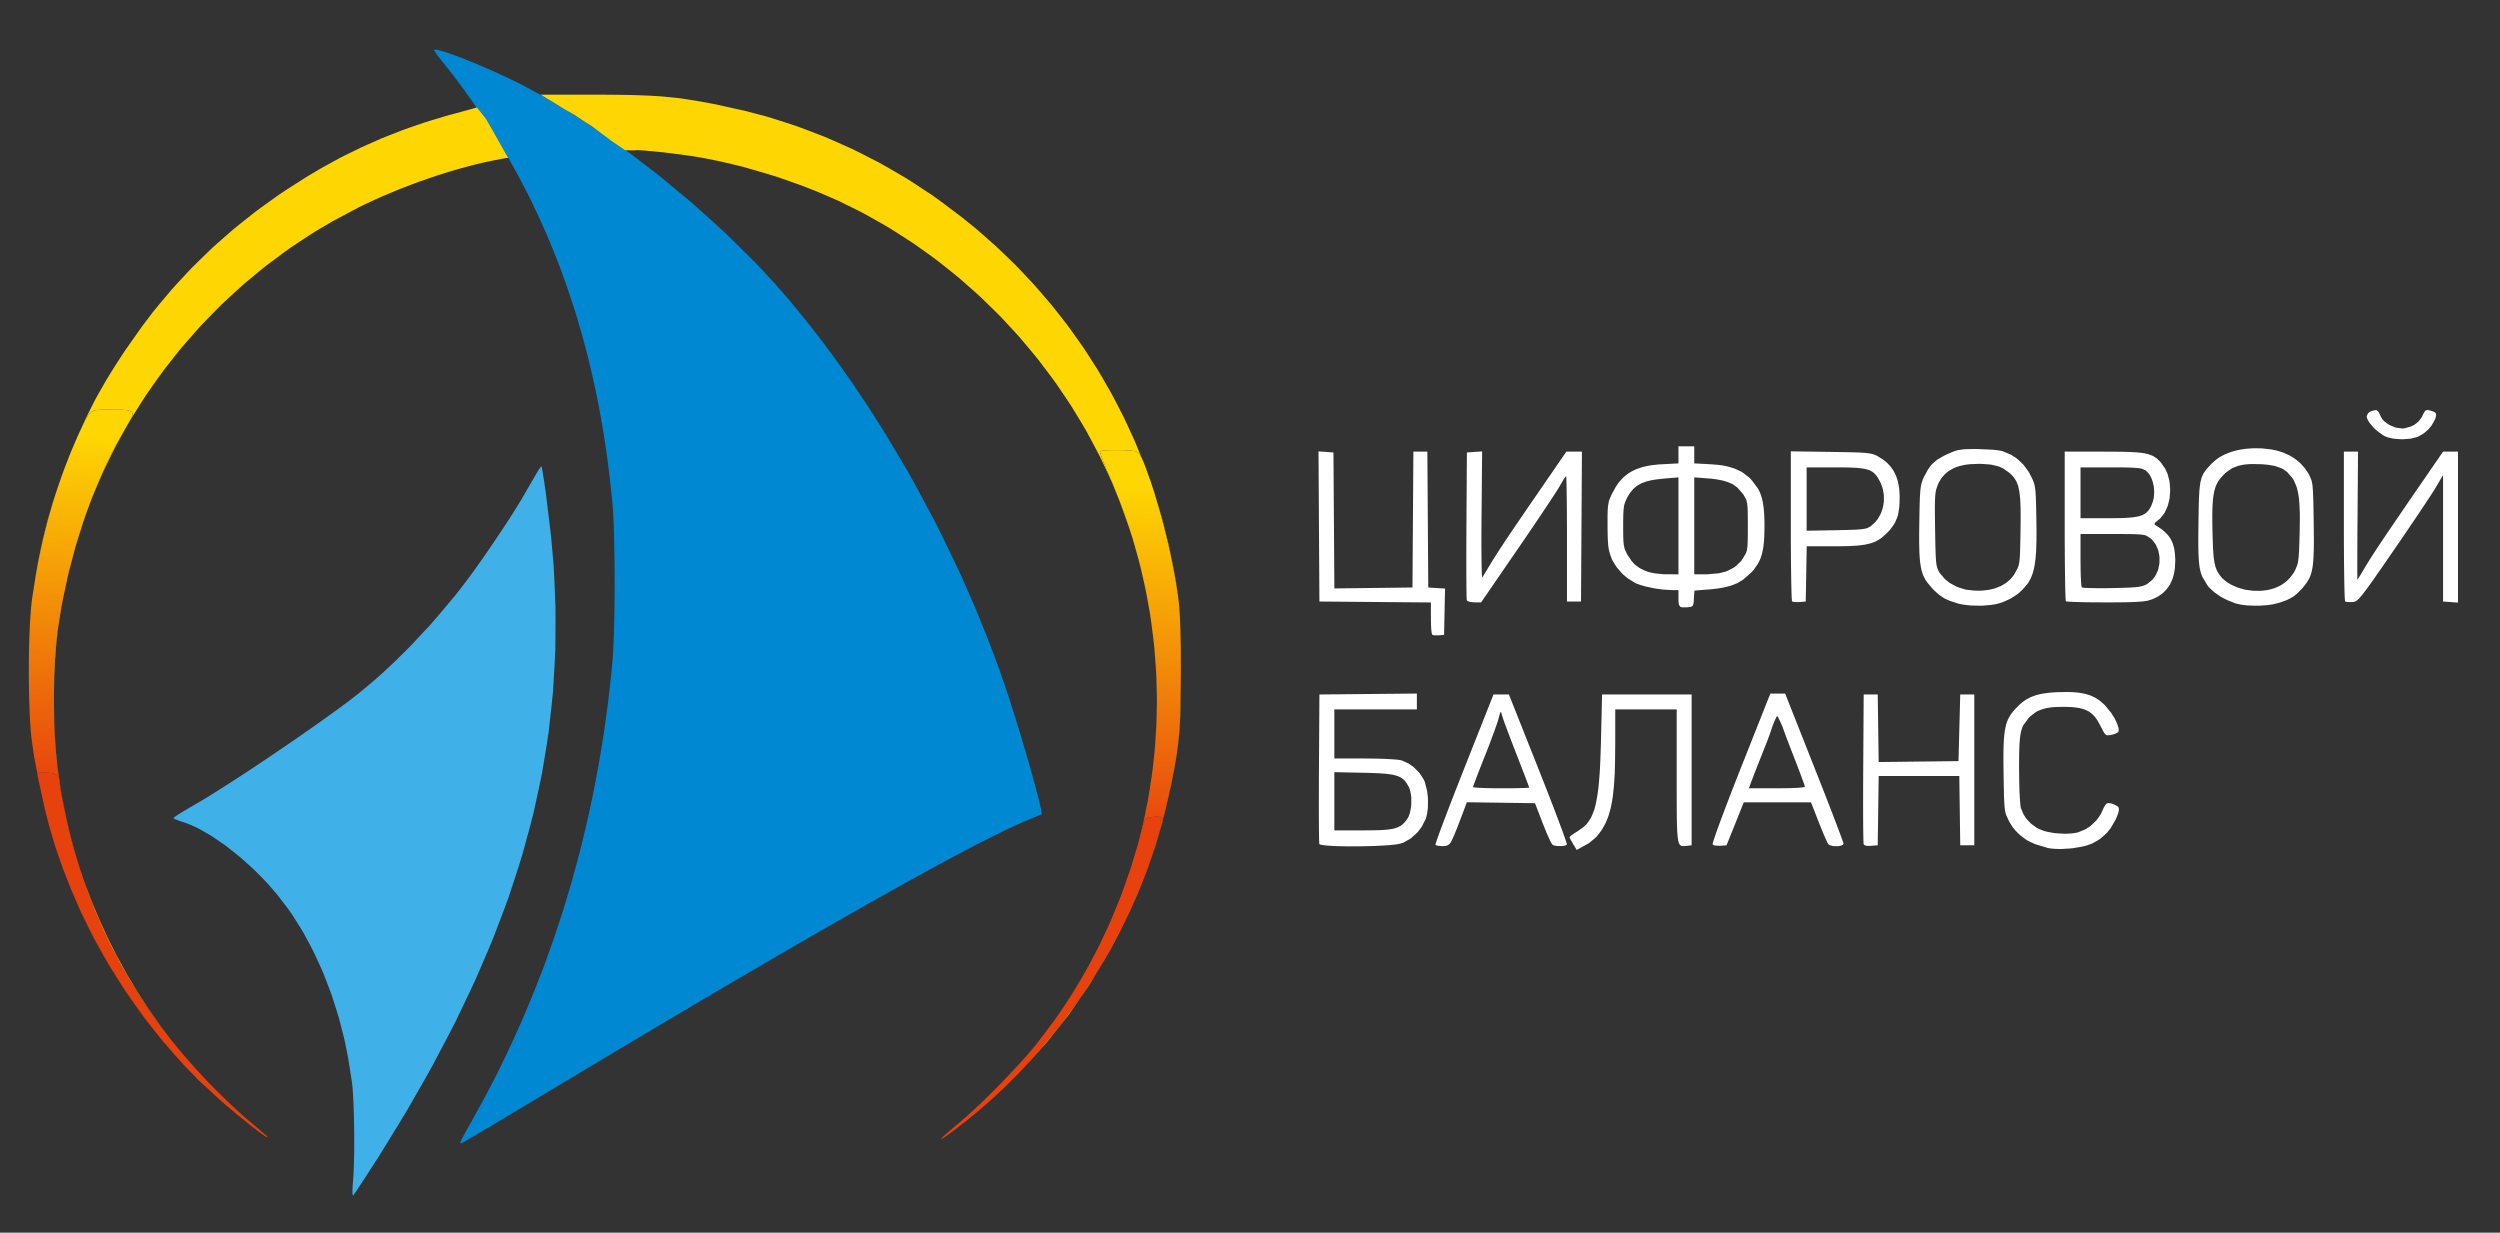
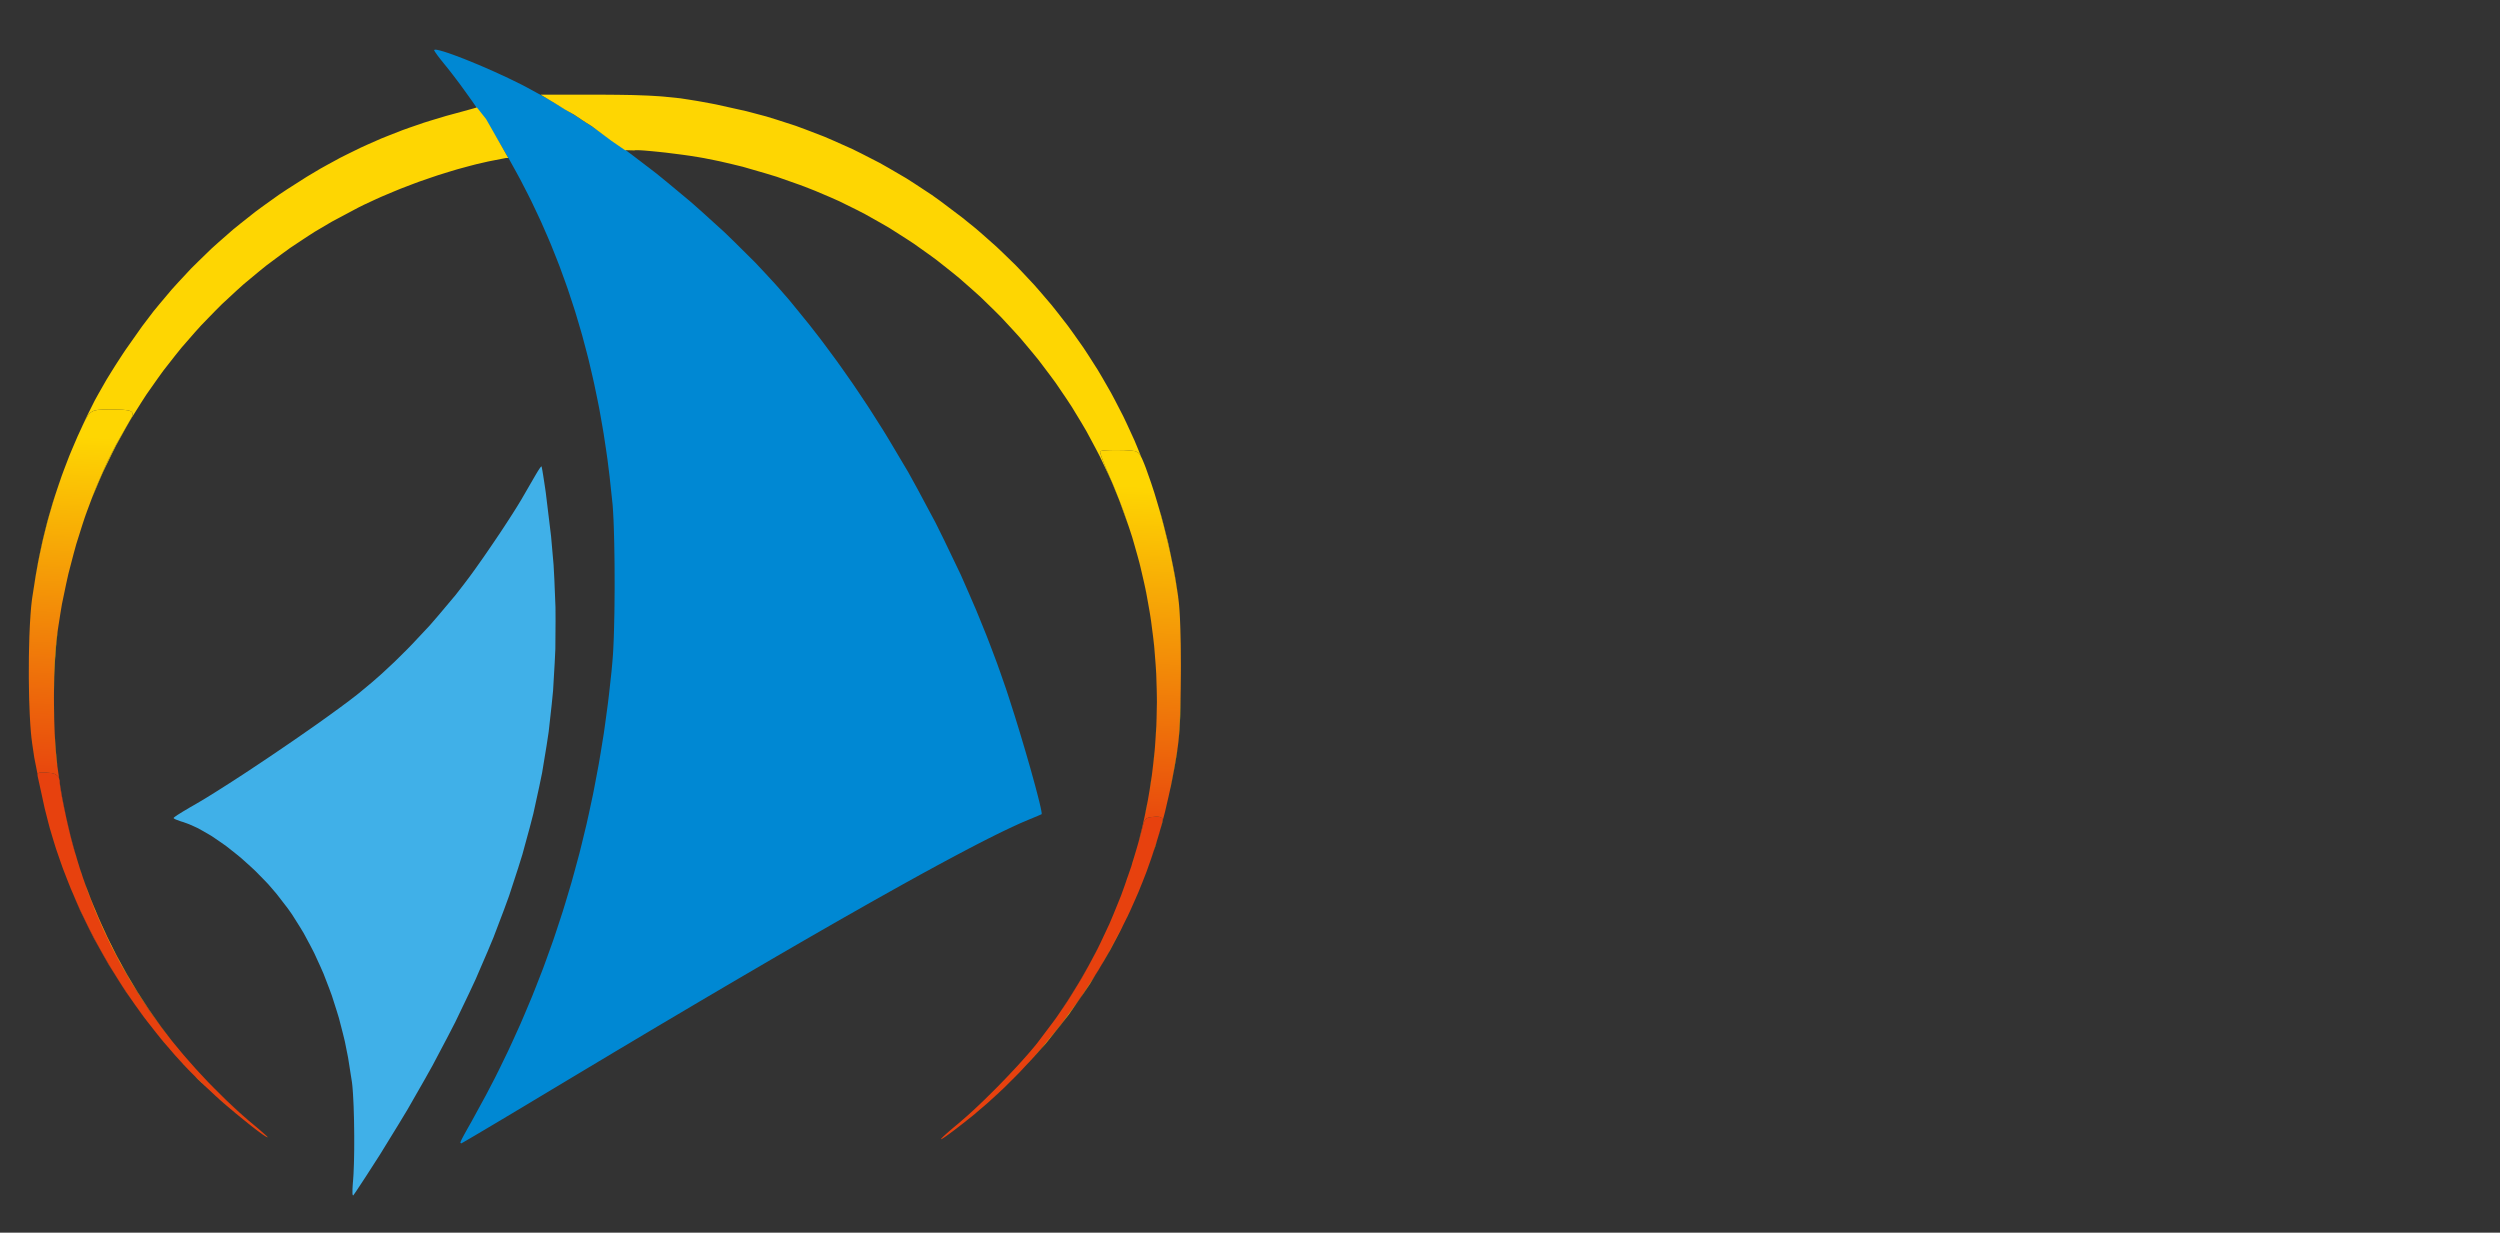
<svg xmlns="http://www.w3.org/2000/svg" width="144" height="71" viewBox="0 0 144 71" fill="none">
  <rect x="0" y="0" width="144" height="71" fill="#333333" stroke="none" />
  <path d="M31.191 26.865L31.202 26.902L31.214 26.956L31.221 26.994L31.237 27.081L31.247 27.136L31.266 27.253L31.278 27.322L31.324 27.619L31.351 27.795L31.407 28.166L31.436 28.369L31.741 30.883L31.886 32.536L31.93 33.353L31.996 34.98L32 35.786L31.988 37.392L31.95 38.189L31.857 39.78L31.779 40.57L31.604 42.149L31.485 42.936L31.226 44.509L31.064 45.294L30.721 46.865L30.517 47.652L30.087 49.227L29.84 50.018L29.323 51.601L29.032 52.398L28.425 53.995L28.089 54.8L27.393 56.414L27.012 57.23L26.226 58.868L25.798 59.698L24.919 61.364L24.445 62.21L23.473 63.908L22.951 64.772L21.883 66.509L21.314 67.394L21.075 67.765L20.965 67.933L20.753 68.256L20.665 68.389L20.581 68.517L20.545 68.571L20.475 68.674L20.447 68.714L20.396 68.788L20.379 68.813L20.349 68.854L20.343 68.86L20.314 68.83L20.302 68.742V68.67L20.303 68.507L20.308 68.402L20.322 68.178L20.333 68.049L20.353 67.778L20.365 67.576L20.369 67.466L20.387 67.004L20.393 66.748L20.402 66.221L20.403 65.944V65.384L20.4 65.103L20.392 64.542L20.385 64.272L20.369 63.742L20.358 63.5L20.334 63.034L20.32 62.835L20.305 62.642L20.297 62.557L20.28 62.394L20.271 62.325L20.049 60.917L19.865 59.995L19.755 59.543L19.523 58.644L19.389 58.206L19.112 57.339L18.956 56.917L18.634 56.082L18.457 55.679L18.092 54.883L17.894 54.499L17.489 53.744L17.27 53.384L16.825 52.676L16.588 52.34L15.941 51.5L15.466 50.947L15.212 50.68L14.693 50.152L14.422 49.901L13.876 49.411L13.598 49.184L13.041 48.744L12.763 48.547L12.211 48.17L11.943 48.01L11.412 47.71L11.161 47.594L10.911 47.483L10.791 47.437L10.553 47.351L10.44 47.318L10.13 47.205L10.057 47.169L10.035 47.154L10 47.125V47.115L10.023 47.087L10.06 47.057L10.088 47.036L10.226 46.94L10.327 46.877L10.548 46.739L10.682 46.66L10.96 46.494L11.114 46.407L11.553 46.151L11.881 45.954L12.059 45.844L12.427 45.615L12.623 45.491L13.024 45.236L13.236 45.101L14.104 44.538L14.563 44.234L15.492 43.614L15.962 43.296L16.898 42.658L17.352 42.343L18.243 41.721L18.654 41.428L19.057 41.139L19.246 41.001L19.616 40.732L19.786 40.605L20.117 40.359L20.265 40.245L20.549 40.026L20.671 39.929L21.427 39.301L21.937 38.854L22.194 38.617L22.709 38.136L22.967 37.883L23.483 37.371L23.74 37.105L24.763 36.014L25.261 35.437L26.246 34.266L26.715 33.661L27.094 33.157L27.379 32.764L27.532 32.547L27.846 32.102L28.008 31.867L28.334 31.392L28.497 31.151L28.821 30.67L28.977 30.434L29.281 29.968L29.422 29.75L29.693 29.324L29.811 29.134L30.032 28.77L30.119 28.62L30.534 27.903L30.668 27.673L30.724 27.574L30.833 27.387L30.872 27.32L30.985 27.132L31.054 27.026L31.082 26.984L31.136 26.911L31.154 26.89L31.186 26.86" fill="#40B0E8" />
  <path d="M25.151 2.866L25.205 2.877L25.322 2.902L25.394 2.923L25.548 2.967L25.636 2.995L25.822 3.055L25.926 3.091L26.138 3.167L26.253 3.21L26.737 3.394L27.004 3.502L27.552 3.727L27.839 3.85L28.417 4.103L28.707 4.235L29.284 4.503L29.56 4.637L30.101 4.904L30.346 5.034L31.333 5.574L32 5.96L32.337 6.165L33.013 6.582L33.354 6.801L34.037 7.247L34.379 7.479L35.753 8.434L36.437 8.945L37.802 9.987L38.472 10.534L39.803 11.642L40.447 12.214L41.719 13.367L42.324 13.954L43.512 15.133L44.066 15.725L44.613 16.317L44.876 16.612L45.391 17.202L45.636 17.496L46.61 18.693L47.25 19.515L47.566 19.937L48.194 20.787L48.504 21.222L49.119 22.1L49.421 22.546L50.021 23.447L50.315 23.906L50.9 24.828L51.185 25.296L52.31 27.189L52.844 28.158L53.889 30.112L54.38 31.105L55.338 33.101L55.78 34.108L56.216 35.116L56.424 35.622L56.833 36.633L57.028 37.139L57.41 38.151L57.591 38.657L57.943 39.667L58.109 40.17L58.444 41.218L58.672 41.956L58.785 42.33L59.009 43.08L59.116 43.445L59.324 44.165L59.418 44.501L59.509 44.83L59.552 44.987L59.636 45.293L59.673 45.435L59.746 45.713L59.779 45.839L59.84 46.081L59.867 46.188L59.914 46.391L59.934 46.476L59.967 46.634L59.979 46.696L59.997 46.805L60 46.839V46.893L59.994 46.898L59.923 46.931L59.826 46.973L59.758 47.002L59.61 47.064L59.523 47.101L59.341 47.176L59.243 47.217L58.916 47.355L58.679 47.459L58.553 47.517L58.292 47.636L58.154 47.702L57.871 47.837L57.72 47.909L57.414 48.059L57.252 48.14L56.921 48.305L56.748 48.393L56.394 48.574L56.208 48.67L55.832 48.865L55.635 48.969L55.236 49.18L55.027 49.291L54.604 49.517L54.384 49.635L53.938 49.875L53.707 50.002L53.238 50.257L52.995 50.39L52.002 50.939L51.471 51.236L50.386 51.844L49.81 52.17L48.636 52.836L48.016 53.191L46.753 53.916L46.088 54.3L44.737 55.083L44.028 55.497L42.59 56.337L41.837 56.779L40.312 57.676L39.517 58.147L37.904 59.101L37.066 59.6L35.369 60.611L34.488 61.138L32.706 62.206L31.783 62.759L31.081 63.181L30.745 63.382L30.085 63.779L29.775 63.964L29.17 64.325L28.893 64.491L28.358 64.809L28.122 64.949L27.891 65.087L27.784 65.15L27.576 65.273L27.482 65.329L27.299 65.436L27.218 65.484L27.062 65.576L26.995 65.615L26.867 65.69L26.815 65.72L26.718 65.777L26.681 65.797L26.617 65.834L26.598 65.844L26.566 65.86H26.564L26.519 65.827L26.523 65.794L26.532 65.768L26.555 65.709L26.575 65.667L26.621 65.573L26.654 65.511L26.726 65.376L26.773 65.29L26.875 65.106L26.938 64.993L27.074 64.752L27.156 64.608L27.98 63.1L28.51 62.084L28.765 61.571L29.265 60.541L29.506 60.02L29.979 58.976L30.205 58.449L30.65 57.39L30.862 56.856L31.28 55.785L31.477 55.244L31.866 54.16L32.05 53.612L32.41 52.514L32.58 51.96L32.912 50.849L33.067 50.289L33.371 49.166L33.512 48.599L33.787 47.463L33.914 46.89L34.16 45.742L34.272 45.162L34.49 44.002L34.589 43.418L34.779 42.245L34.862 41.655L35.022 40.471L35.092 39.874L35.223 38.678L35.278 38.077L35.307 37.695L35.324 37.402L35.332 37.239L35.347 36.901L35.354 36.717L35.366 36.341L35.371 36.141L35.389 35.312L35.395 34.87L35.402 33.97V33.514L35.399 32.6L35.394 32.159L35.38 31.292L35.37 30.895L35.359 30.505L35.353 30.323L35.34 29.969L35.331 29.808L35.315 29.495L35.306 29.358L35.288 29.096L35.277 28.985L35.114 27.458L34.989 26.454L34.918 25.959L34.769 24.974L34.686 24.488L34.514 23.52L34.419 23.044L34.222 22.095L34.116 21.626L33.897 20.694L33.778 20.235L33.535 19.32L33.404 18.869L33.137 17.971L32.994 17.529L32.703 16.647L32.548 16.212L32.234 15.347L32.067 14.92L31.728 14.071L31.549 13.651L31.185 12.818L30.994 12.406L30.606 11.587L30.403 11.182L29.989 10.378L29.774 9.981L29.337 9.19L29.109 8.801L28.646 8.024L28.406 7.641L27.741 6.621L27.256 5.911L27.009 5.564L26.514 4.878L26.278 4.565L26.046 4.26L25.935 4.118L25.718 3.844L25.617 3.721L25.366 3.408L25.222 3.221L25.167 3.144L25.068 3.003L25.04 2.957L25 2.883L25.006 2.877L25.073 2.86L25.151 2.866Z" fill="#0088D3" />
-   <path d="M97.438 48.688L97.153 48.721L96.96 48.738L96.857 48.73L96.817 48.706L96.742 48.64L96.714 48.574L96.687 48.502L96.676 48.456L96.655 48.356L96.646 48.293L96.63 48.162L96.623 48.082L96.61 47.914L96.605 47.815L96.597 47.605L96.593 47.484L96.587 47.232L96.585 47.086L96.582 46.784L96.581 46.614L96.579 46.259V46.06L96.578 45.649V45.42V44.947V40.86H93.039L93.037 42.906L93.026 43.911L93.009 44.507L92.995 44.771L92.963 45.279L92.939 45.505L92.89 45.937L92.859 46.128L92.789 46.496L92.746 46.66L92.656 46.976L92.603 47.119L92.489 47.394L92.423 47.521L92.284 47.767L92.205 47.884L91.97 48.186L91.824 48.319L91.517 48.569L91.348 48.662L90.821 48.957L90.615 48.621L90.47 48.364L90.436 48.295L90.426 48.27L90.409 48.228V48.219L90.446 48.171L90.501 48.124L90.543 48.093L90.737 47.96L90.861 47.887L91.208 47.642L91.406 47.45L91.49 47.334L91.648 47.087L91.714 46.936L91.837 46.615L91.888 46.421L91.936 46.22L91.957 46.11L91.999 45.883L92.017 45.759L92.053 45.505L92.069 45.366L92.098 45.08L92.111 44.926L92.135 44.608L92.147 44.435L92.167 44.081L92.175 43.89L92.191 43.499L92.198 43.289L92.211 42.859L92.217 42.628L92.28 40.002H97.438M119.345 39.866L119.482 39.876L119.746 39.9L119.865 39.919L120.096 39.963L120.201 39.992L120.405 40.057L120.499 40.098L120.682 40.187L120.769 40.241L120.939 40.354L121.02 40.421L121.182 40.562L121.263 40.643L121.606 41.065L121.805 41.379L121.876 41.53L121.944 41.678L121.968 41.746L122.012 41.877L122.024 41.934L122.04 42.041L122.036 42.081L122.02 42.155L121.999 42.176L121.937 42.218L121.877 42.247L121.84 42.261L121.677 42.316L121.591 42.333L121.409 42.355L121.32 42.338L121.281 42.303L121.202 42.216L121.155 42.135L121.107 42.047L121.079 41.992L121.02 41.876L120.984 41.806L120.822 41.511L120.708 41.342L120.648 41.271L120.521 41.137L120.451 41.081L120.307 40.977L120.225 40.936L120.055 40.86L119.959 40.832L119.758 40.78L119.643 40.763L119.405 40.734L119.269 40.726L118.986 40.714H118.826L118.463 40.722L118.244 40.735L118.145 40.747L117.953 40.773L117.866 40.791L117.697 40.832L117.62 40.857L117.328 40.977L117.199 41.064L116.952 41.255L116.834 41.382L116.552 41.76L116.485 41.901L116.458 41.982L116.409 42.152L116.39 42.254L116.356 42.468L116.344 42.596L116.322 42.869L116.316 43.033L116.305 43.377L116.302 43.581L116.298 44.013L116.299 44.266L116.307 45.032L116.32 45.511L116.329 45.717L116.34 45.916L116.346 46.004L116.357 46.172L116.363 46.243L116.376 46.375L116.383 46.425L116.396 46.513L116.403 46.539L116.552 46.898L116.694 47.126L116.784 47.23L116.975 47.431L117.087 47.518L117.32 47.683L117.449 47.749L117.666 47.839L117.835 47.89L117.929 47.912L118.327 47.985L118.54 48.002L118.969 48.025L119.171 48.015L119.368 48.001L119.459 47.988L119.635 47.958L119.712 47.938L120.123 47.766L120.387 47.596L120.507 47.491L120.739 47.268L120.835 47.143L121.011 46.884L121.071 46.748L121.151 46.573L121.198 46.478L121.22 46.441L121.304 46.317L121.349 46.288L121.446 46.252L121.509 46.26L121.65 46.291L121.748 46.326L121.959 46.433L122.037 46.524L122.044 46.589L122.047 46.658L122.04 46.7L122.023 46.786L122.007 46.839L121.969 46.948L121.944 47.012L121.888 47.146L121.852 47.224L121.586 47.684L121.366 47.963L121.237 48.085L120.97 48.316L120.824 48.41L120.522 48.581L120.363 48.641L120.198 48.697L120.105 48.722L119.911 48.769L119.807 48.789L119.374 48.859L119.15 48.878L118.702 48.904L118.495 48.898L118.292 48.889L118.199 48.879L118.021 48.857L117.943 48.841L117.209 48.617L116.777 48.413L116.591 48.282L116.41 48.148L116.327 48.074L116.166 47.922L116.092 47.839L115.95 47.668L115.888 47.576L115.766 47.387L115.713 47.286L115.557 46.951L115.521 46.839L115.507 46.773L115.482 46.635L115.472 46.548L115.455 46.363L115.448 46.246L115.436 45.994L115.43 45.837L115.422 45.498L115.418 45.29L115.414 45.075L115.412 44.956L115.408 44.712L115.406 44.576L115.4 44.123L115.398 43.842L115.397 43.713L115.4 43.223L115.406 43.015L115.421 42.622L115.436 42.456L115.468 42.144L115.492 42.012L115.544 41.761L115.578 41.654L115.653 41.45L115.7 41.359L115.801 41.182L115.862 41.098L115.992 40.933L116.069 40.848L116.304 40.608L116.463 40.468L116.544 40.407L116.71 40.293L116.797 40.245L116.975 40.153L117.071 40.116L117.266 40.045L117.372 40.017L117.592 39.964L117.712 39.945L117.961 39.91L118.097 39.896L118.379 39.875L118.536 39.869L119.042 39.86M81.611 40.86H76.858V43.688L78.603 43.689L79.31 43.697L79.755 43.711L79.948 43.721L80.136 43.731L80.219 43.737L80.378 43.749L80.446 43.755L80.571 43.768L80.62 43.775L80.707 43.789L80.733 43.796L81.137 43.979L81.403 44.165L81.524 44.28L81.759 44.524L81.853 44.658L82.026 44.931L82.078 45.07L82.201 45.553L82.246 45.927L82.251 46.121L82.247 46.507L82.226 46.685L82.202 46.861L82.184 46.941L82.148 47.096L82.125 47.165L81.892 47.622L81.675 47.913L81.543 48.04L81.269 48.283L81.122 48.376L80.82 48.543L80.669 48.587L80.572 48.612L80.507 48.623L80.363 48.644L80.277 48.654L80.096 48.673L79.993 48.681L79.78 48.696L79.664 48.703L79.177 48.728L78.913 48.736L78.375 48.748L78.106 48.749H77.574L77.328 48.744L77.088 48.739L76.975 48.735L76.759 48.726L76.662 48.72L76.475 48.708L76.396 48.7L76.247 48.685L76.189 48.676L76.084 48.657L76.052 48.647L75.998 48.625L75.994 48.613L75.989 48.577L75.986 48.533L75.985 48.501L75.979 48.344L75.977 48.229L75.973 47.974L75.971 47.815L75.969 47.475L75.968 47.277L75.966 46.863V46.633L75.965 46.158L75.966 45.901L75.967 45.376L75.968 45.098L75.97 44.536L75.972 44.244L75.998 40.002L81.611 39.948M102.747 39.951L102.824 39.951L102.869 40.059L102.876 40.077L102.889 40.112L102.907 40.155L102.92 40.186L102.979 40.339L103.024 40.451L103.122 40.698L103.183 40.854L103.314 41.184L103.39 41.377L103.549 41.779L103.638 42.004L103.82 42.465L103.919 42.715L104.12 43.225L104.227 43.494L104.444 44.042L104.555 44.325L104.883 45.156L105.091 45.686L105.188 45.937L105.378 46.426L105.465 46.65L105.633 47.085L105.707 47.278L105.848 47.648L105.906 47.804L106.015 48.097L106.057 48.211L106.131 48.415L106.152 48.479L106.171 48.537L106.177 48.556L106.185 48.587V48.592L106.153 48.654L106.103 48.687L106.067 48.7L105.899 48.739L105.798 48.741L105.591 48.734L105.501 48.713L105.416 48.688L105.381 48.672L105.321 48.636L105.302 48.613L105.273 48.564L105.246 48.511L105.229 48.474L105.152 48.304L105.102 48.189L104.998 47.944L104.939 47.801L104.82 47.507L104.759 47.351L104.314 46.215H102.379L100.443 46.214L99.947 47.451L99.449 48.688L99.085 48.719L98.806 48.706L98.732 48.688L98.705 48.676L98.658 48.649L98.648 48.633L98.65 48.599L98.659 48.555L98.668 48.523L98.69 48.451L98.704 48.406L98.735 48.307L98.754 48.25L98.841 47.994L98.899 47.834L99.022 47.492L99.096 47.292L99.251 46.876L99.339 46.644L99.521 46.165L99.62 45.906L99.825 45.376L99.934 45.096L100.157 44.529L100.274 44.234L101.971 39.951H102.399M88.612 44.277L88.952 45.139L89.166 45.687L89.266 45.945L89.462 46.449L89.55 46.68L89.719 47.127L89.794 47.325L89.935 47.703L89.994 47.862L90.101 48.159L90.14 48.273L90.178 48.381L90.193 48.426L90.219 48.508L90.229 48.541L90.245 48.597L90.249 48.615L90.254 48.643L90.252 48.646L90.204 48.683L90.152 48.703L90.119 48.711L89.966 48.734L89.878 48.735L89.699 48.731L89.62 48.719L89.473 48.686L89.43 48.66L89.397 48.621L89.368 48.573L89.348 48.539L89.266 48.378L89.215 48.266L89.106 48.023L89.046 47.88L88.925 47.583L88.863 47.424L88.415 46.264L86.453 46.237L84.491 46.21L84.101 47.247L83.938 47.667L83.832 47.932L83.783 48.046L83.691 48.262L83.654 48.342L83.619 48.416L83.605 48.445L83.578 48.496L83.569 48.512L83.515 48.587L83.484 48.617L83.419 48.668L83.38 48.686L83.297 48.718L83.248 48.727L83.143 48.739H83.081L82.822 48.715L82.755 48.697L82.731 48.688L82.691 48.667L82.684 48.656L82.687 48.625L82.698 48.583L82.708 48.552L82.731 48.482L82.746 48.438L82.778 48.342L82.798 48.285L82.887 48.034L82.946 47.875L83.071 47.536L83.146 47.338L83.303 46.924L83.391 46.693L83.574 46.216L83.674 45.958L83.879 45.429L83.99 45.15L84.212 44.581L84.329 44.287L86.025 40.002H86.914M108.212 43.894L112.809 43.84L112.91 40.002H113.719V48.688H112.91L112.856 44.698H108.212L108.185 46.693L108.157 48.688L107.777 48.72L107.611 48.725L107.519 48.718L107.483 48.709L107.416 48.688L107.393 48.673L107.354 48.64L107.346 48.619L107.341 48.583L107.338 48.538L107.337 48.505L107.331 48.348L107.329 48.233L107.324 47.977L107.322 47.818L107.319 47.477L107.318 47.279L107.316 46.865V46.634L107.315 46.158L107.316 45.901L107.317 45.376L107.318 45.098L107.32 44.536L107.322 44.244L107.348 40.002H108.157M76.858 47.83H78.501L79.113 47.825L79.458 47.817L79.604 47.809L79.879 47.789L79.993 47.774L80.208 47.742L80.298 47.72L80.467 47.67L80.538 47.639L80.671 47.57L80.729 47.528L80.84 47.437L80.892 47.382L80.992 47.266L81.043 47.197L81.14 47.023L81.193 46.881L81.215 46.803L81.281 46.464L81.29 46.282L81.291 45.916L81.266 45.747L81.237 45.583L81.215 45.508L81.167 45.367L81.136 45.307L81.005 45.087L80.912 44.964L80.858 44.913L80.742 44.818L80.672 44.779L80.525 44.708L80.434 44.679L80.239 44.628L80.12 44.608L79.868 44.573L79.715 44.561L79.391 44.538L79.198 44.531L78.79 44.517L78.552 44.512L76.858 44.476M102.342 41.264L102.292 41.365L102.241 41.466L102.166 41.65L102.09 41.839L101.987 42.153L101.926 42.325L101.796 42.676L101.726 42.853L101.292 43.95L101.159 44.286L101.105 44.428L101.053 44.563L101.03 44.621L100.988 44.731L100.972 44.774L100.733 45.406H102.346L103.012 45.398L103.202 45.393L103.287 45.39L103.451 45.383L103.521 45.378L103.653 45.37L103.708 45.364L103.809 45.354L103.846 45.348L103.912 45.336L103.931 45.329L103.96 45.315V45.307L103.945 45.248L103.92 45.171L103.901 45.117L103.857 44.996L103.83 44.922L103.772 44.762L103.738 44.67L103.665 44.478L103.626 44.372L103.542 44.153L103.496 44.035L103.306 43.543L103.202 43.277L102.908 42.509L102.819 42.27L102.778 42.158L102.7 41.941L102.666 41.842L102.579 41.65L102.494 41.466L102.444 41.365L102.393 41.264H102.342ZM86.436 41.018L86.422 41.036L86.414 41.055L86.397 41.1L86.387 41.133L86.366 41.206L86.353 41.252L86.326 41.354L86.309 41.416L86.269 41.551L86.231 41.671L86.205 41.743L86.152 41.896L86.121 41.983L86.057 42.163L86.02 42.262L85.867 42.675L85.781 42.901L85.604 43.358L85.512 43.587L85.254 44.241L85.103 44.629L85.042 44.786L84.986 44.938L84.961 45.002L84.917 45.122L84.9 45.169L84.87 45.253L84.861 45.28L84.847 45.325V45.33L84.859 45.34L84.88 45.345L84.934 45.355L84.975 45.359L85.067 45.368L85.124 45.372L85.25 45.38L85.322 45.383L85.644 45.395L85.837 45.4L86.243 45.406H86.465L87.093 45.403L87.461 45.397L87.608 45.393L87.748 45.389L87.806 45.387L87.914 45.383L87.956 45.38L88.029 45.375L88.05 45.372L88.083 45.367V45.364L88.068 45.318L88.044 45.249L88.025 45.199L87.982 45.086L87.956 45.016L87.898 44.864L87.865 44.776L87.794 44.592L87.755 44.489L87.673 44.277L87.628 44.162L87.441 43.681L87.339 43.42L87.044 42.657L86.866 42.186L86.791 41.986L86.72 41.793L86.689 41.709L86.631 41.548L86.607 41.481L86.564 41.358L86.549 41.314L86.524 41.235L86.519 41.214L86.473 41.05L86.449 41.005M76.807 26.062L76.86 33.894L81.358 33.84L81.385 29.926L81.411 26.012H81.813H82.216L82.242 29.926L82.268 33.84L82.752 33.871L83.235 33.901L83.207 35.235L83.178 36.567L82.871 36.597H82.633L82.569 36.587L82.544 36.58L82.502 36.565L82.492 36.555L82.465 36.457L82.447 36.33L82.441 36.243L82.429 36.054L82.426 35.944L82.42 35.715V34.702L75.998 34.648L75.946 26M97.589 26.691L98.525 26.741L98.934 26.773L99.187 26.805L99.305 26.827L99.533 26.874L99.638 26.904L99.844 26.966L99.941 27.003L100.306 27.171L100.467 27.283L100.776 27.527L100.917 27.68L101.26 28.142L101.347 28.31L101.385 28.399L101.452 28.585L101.481 28.686L101.532 28.896L101.552 29.012L101.587 29.251L101.599 29.384L101.62 29.659L101.626 29.813L101.634 30.129V30.305L101.626 30.812L101.611 31.113L101.599 31.247L101.57 31.506L101.55 31.623L101.504 31.848L101.475 31.95L101.411 32.147L101.372 32.239L101.287 32.417L101.236 32.502L101.01 32.828L100.858 32.99L100.412 33.382L100.083 33.584L99.894 33.66L99.7 33.732L99.595 33.762L99.378 33.82L99.26 33.843L99.018 33.886L98.887 33.904L98.615 33.936L98.467 33.948L97.6 34.019L97.569 34.484L97.556 34.684L97.545 34.75L97.52 34.86L97.494 34.892L97.435 34.943L97.385 34.955L97.269 34.974L97.181 34.981L96.912 34.986L96.794 34.958L96.76 34.921L96.706 34.827L96.694 34.747L96.684 34.661L96.682 34.608L96.679 34.496V33.991L96.3 33.99L95.758 33.955L95.361 33.901L95.164 33.863L94.778 33.779L94.61 33.731L94.447 33.681L94.376 33.656L94.24 33.603L94.184 33.577L93.763 33.316L93.493 33.09L93.37 32.96L93.136 32.689L93.04 32.545L92.862 32.252L92.801 32.103L92.702 31.806L92.655 31.589L92.639 31.455L92.625 31.316L92.62 31.237L92.61 31.072L92.607 30.978L92.601 30.782L92.599 30.67L92.595 30.437V30.305L92.594 29.895L92.595 29.667L92.597 29.571L92.603 29.39L92.608 29.314L92.62 29.169L92.628 29.107L92.67 28.878L92.707 28.774L92.791 28.565L92.853 28.436L93.071 28.038L93.23 27.802L93.318 27.7L93.5 27.503L93.6 27.418L93.808 27.256L93.923 27.188L94.161 27.062L94.293 27.011L94.564 26.915L94.713 26.878L95.023 26.813L95.193 26.789L95.543 26.751L95.735 26.741L96.679 26.691V25.709H97.589M130.239 25.825L130.403 25.838L130.847 25.892L131.128 25.949L131.26 25.987L131.518 26.07L131.639 26.122L131.875 26.231L131.984 26.294L132.198 26.43L132.296 26.508L132.486 26.668L132.572 26.758L132.739 26.945L132.813 27.048L132.956 27.26L133.019 27.375L133.139 27.657L133.167 27.768L133.18 27.836L133.201 27.982L133.209 28.074L133.224 28.273L133.23 28.398L133.241 28.666L133.246 28.832L133.254 29.186L133.258 29.401L133.261 29.624L133.263 29.745L133.268 29.995L133.27 30.132L133.275 30.605L133.277 30.894L133.278 31.028V31.286L133.277 31.404L133.274 31.634L133.271 31.739L133.257 32.132L133.244 32.295L133.214 32.602L133.192 32.73L133.142 32.971L133.109 33.074L133.036 33.27L132.988 33.359L132.888 33.532L132.827 33.617L132.695 33.787L132.617 33.879L132.313 34.19L132.104 34.358L131.986 34.427L131.743 34.555L131.6 34.61L131.297 34.715L131.113 34.763L130.947 34.803L130.853 34.819L130.66 34.848L130.557 34.858L130.129 34.888L129.91 34.887L129.475 34.875L129.279 34.853L129.087 34.828L129.001 34.812L128.836 34.775L128.766 34.754L128.273 34.56L127.958 34.396L127.815 34.303L127.539 34.11L127.422 34.005L127.207 33.793L127.129 33.686L126.844 33.205L126.778 33.03L126.752 32.931L126.704 32.722L126.687 32.597L126.657 32.334L126.647 32.175L126.63 31.84L126.627 31.638L126.623 31.43V31.317L126.622 31.082L126.623 30.955L126.624 30.692L126.626 30.55L126.629 30.258L126.631 30.099L126.639 29.649L126.643 29.375L126.646 29.251L126.651 29.011L126.655 28.901L126.662 28.691L126.666 28.596L126.686 28.244L126.7 28.101L126.734 27.835L126.757 27.727L126.808 27.525L126.844 27.439L126.919 27.276L126.967 27.201L127.071 27.055L127.136 26.979L127.275 26.824L127.358 26.735L127.616 26.5L127.81 26.359L127.916 26.297L128.135 26.18L128.254 26.13L128.496 26.036L128.626 25.997L128.891 25.927L129.03 25.901L129.314 25.855L129.463 25.842L129.764 25.821L129.921 25.82M114.746 25.901L115.005 25.926L115.11 25.941L115.3 25.973L115.359 25.99L115.838 26.195L116.138 26.385L116.275 26.503L116.539 26.755L116.653 26.901L116.868 27.204L116.954 27.372L117.055 27.571L117.108 27.688L117.13 27.746L117.17 27.861L117.185 27.925L117.213 28.057L117.224 28.137L117.244 28.306L117.251 28.411L117.264 28.636L117.269 28.775L117.278 29.075L117.282 29.26L117.286 29.451L117.288 29.556L117.292 29.773L117.295 29.893L117.303 30.67L117.3 31.128L117.295 31.33L117.281 31.717L117.27 31.886L117.243 32.211L117.223 32.353L117.183 32.624L117.157 32.743L117.1 32.971L117.067 33.072L116.994 33.265L116.95 33.352L116.86 33.521L116.808 33.598L116.5 33.964L116.25 34.189L116.106 34.289L115.809 34.479L115.649 34.556L115.32 34.7L115.15 34.75L114.992 34.792L114.901 34.809L114.712 34.84L114.611 34.851L114.188 34.885L113.966 34.886L113.522 34.876L113.315 34.855L113.113 34.83L113.019 34.814L112.838 34.778L112.759 34.756L112.304 34.606L112.046 34.493L111.931 34.424L111.708 34.275L111.6 34.181L111.383 33.981L111.267 33.855L111.043 33.592L110.919 33.419L110.869 33.327L110.774 33.138L110.737 33.032L110.67 32.809L110.645 32.677L110.601 32.403L110.585 32.238L110.56 31.891L110.554 31.685L110.544 31.249V30.991L110.545 30.726L110.546 30.582L110.549 30.287L110.552 30.128L110.563 29.462L110.571 29.092L110.575 28.94L110.585 28.655L110.592 28.538L110.606 28.321L110.615 28.232L110.634 28.065L110.646 27.996L110.672 27.866L110.689 27.809L110.763 27.593L110.817 27.476L111.06 27.029L111.238 26.786L111.343 26.684L111.567 26.49L111.706 26.404L112.002 26.234L112.187 26.149L112.551 25.996L112.765 25.93L112.881 25.911L113.127 25.879L113.286 25.872L113.451 25.866L113.548 25.865L113.752 25.863H113.871M135.795 29.698L135.789 30.439L135.786 30.91L135.785 31.13L135.783 31.56L135.782 31.756L135.781 32.135L135.78 32.303V32.621V32.754V33.001L135.781 33.094L135.782 33.261L135.783 33.311L135.785 33.385H135.787L135.826 33.332L135.881 33.247L135.919 33.185L136.002 33.05L136.051 32.968L136.154 32.797L136.208 32.703L136.381 32.419L136.514 32.205L136.593 32.081L136.759 31.823L136.859 31.673L137.067 31.357L137.19 31.172L137.45 30.785L137.603 30.56L137.76 30.33L137.844 30.206L138.017 29.952L138.11 29.816L138.3 29.537L138.402 29.387L138.61 29.082L138.722 28.919L138.951 28.585L139.073 28.407L139.323 28.044L139.457 27.85L140.721 26.012H141.15H141.58V34.71L141.15 34.679L140.721 34.648V27.365L140.301 28.077L140.176 28.28L140.055 28.468L139.978 28.584L139.816 28.833L139.721 28.976L139.522 29.275L139.411 29.441L139.184 29.78L139.061 29.962L138.81 30.332L138.68 30.525L138.141 31.316L137.863 31.719L137.628 32.059L137.522 32.214L137.315 32.515L137.22 32.65L137.038 32.913L136.956 33.031L136.797 33.259L136.725 33.361L136.587 33.556L136.525 33.643L136.407 33.809L136.353 33.88L136.251 34.019L136.206 34.078L136.119 34.191L136.081 34.24L135.939 34.411L135.883 34.469L135.78 34.568L135.736 34.599L135.654 34.646L135.616 34.658L135.54 34.674L135.498 34.678H135.232L135.161 34.669L135.134 34.661L135.089 34.646L135.079 34.636L135.072 34.606L135.067 34.565L135.065 34.534L135.055 34.383L135.051 34.27L135.042 34.021L135.039 33.863L135.031 33.526L135.028 33.329L135.022 32.917L135.019 32.686L135.014 32.212L135.013 31.954L135.009 31.427L135.008 31.148L135.007 30.581V26.012H135.823M85.337 29.701L85.331 30.441L85.329 30.909V31.127V31.551L85.331 31.743L85.334 32.113L85.336 32.274L85.34 32.581L85.343 32.708L85.349 32.941L85.353 33.027L85.361 33.177L85.366 33.219L85.375 33.276L85.38 33.267L85.875 32.443L86.05 32.162L86.144 32.014L86.339 31.711L86.446 31.546L86.669 31.206L86.795 31.019L87.057 30.629L87.206 30.41L87.514 29.955L87.689 29.7L87.868 29.438L87.963 29.299L88.158 29.016L88.261 28.865L90.224 26.012H91.119L91.067 34.648H90.257V31.037L90.257 30.312L90.254 29.851L90.254 29.635L90.25 29.214L90.248 29.022L90.245 28.65L90.242 28.487L90.238 28.175L90.235 28.045L90.229 27.803L90.226 27.712L90.22 27.549L90.217 27.5L90.21 27.427H90.207L90.165 27.469L90.117 27.536L90.086 27.583L90.02 27.688L89.983 27.752L89.906 27.884L89.866 27.957L89.764 28.127L89.657 28.297L89.585 28.407L89.431 28.645L89.339 28.785L89.145 29.078L89.035 29.243L88.807 29.584L88.684 29.768L88.429 30.146L88.295 30.345L87.737 31.165L87.444 31.592L85.312 34.698H84.925L84.636 34.662L84.563 34.637L84.538 34.622L84.495 34.589L84.489 34.572L84.484 34.538L84.481 34.493L84.48 34.461L84.474 34.306L84.472 34.192L84.468 33.941L84.466 33.783L84.464 33.447L84.463 33.252L84.461 32.843V32.615L84.46 32.145L84.461 31.891L84.462 31.372L84.463 31.098L84.465 30.542L84.467 30.254L84.493 26.062L85.37 26M121.178 26.014L121.611 26.015L121.877 26.017L121.999 26.019L122.235 26.022L122.344 26.025L122.554 26.03L122.649 26.034L123.008 26.051L123.156 26.064L123.431 26.094L123.544 26.116L123.754 26.163L123.841 26.193L124.005 26.26L124.076 26.302L124.21 26.391L124.272 26.446L124.395 26.562L124.459 26.631L124.711 26.988L124.838 27.262L124.883 27.411L124.96 27.716L124.978 27.874L125.003 28.194L124.997 28.355L124.971 28.673L124.94 28.827L124.865 29.128L124.808 29.265L124.684 29.532L124.603 29.647L124.43 29.862L124.326 29.946L124.169 30.076L124.112 30.137L124.105 30.159V30.201L124.125 30.223L124.178 30.264L124.223 30.291L124.499 30.476L124.659 30.604L124.729 30.669L124.86 30.805L124.914 30.876L125.017 31.024L125.06 31.104L125.137 31.266L125.167 31.355L125.221 31.539L125.24 31.639L125.272 31.846L125.281 31.96L125.295 32.195V32.325L125.272 32.735L125.235 32.989L125.206 33.108L125.14 33.337L125.095 33.442L125 33.647L124.942 33.74L124.817 33.919L124.744 33.998L124.592 34.152L124.504 34.22L124.322 34.347L124.221 34.401L124.01 34.502L123.894 34.543L123.707 34.599L123.578 34.619L123.442 34.638L123.361 34.646L123.191 34.66L123.09 34.666L122.879 34.677L122.755 34.681L122.496 34.688L122.346 34.691L122.03 34.695L121.85 34.696L121.472 34.698H121.257L120.4 34.693L120.14 34.689L120.021 34.687L119.79 34.681L119.687 34.678L119.492 34.672L119.409 34.669L119.254 34.661L119.194 34.657L119.087 34.649L119.053 34.645L118.999 34.636L118.995 34.631L118.988 34.602L118.983 34.561L118.981 34.531L118.973 34.38L118.969 34.267L118.961 34.019L118.957 33.861L118.951 33.525L118.948 33.328L118.942 32.916L118.939 32.685L118.935 32.211L118.933 31.953L118.93 31.427L118.928 31.148L118.927 30.581V26.012M105.452 26.03L105.829 26.036L106.059 26.039L106.164 26.041L106.557 26.049L106.72 26.053L107.023 26.063L107.145 26.069L107.372 26.082L107.463 26.09L107.63 26.109L107.698 26.12L107.824 26.145L107.876 26.16L108.064 26.229L108.157 26.279L108.459 26.466L108.638 26.605L108.717 26.68L108.868 26.838L108.934 26.924L109.057 27.101L109.11 27.197L109.207 27.395L109.245 27.503L109.316 27.723L109.341 27.842L109.386 28.085L109.399 28.216L109.418 28.483L109.419 28.626L109.412 28.982L109.399 29.197L109.387 29.295L109.327 29.662L109.273 29.82L109.147 30.12L109.055 30.259L108.852 30.533L108.716 30.673L108.477 30.898L108.317 31.025L108.233 31.078L108.061 31.176L107.966 31.217L107.769 31.29L107.656 31.32L107.421 31.371L107.285 31.39L106.999 31.425L106.834 31.436L106.485 31.455L106.282 31.459L105.858 31.466H104.067L104.039 33.057L104.011 34.648L103.653 34.678H103.38L103.307 34.669L103.28 34.661L103.233 34.646L103.223 34.636L103.216 34.606L103.211 34.565L103.209 34.534L103.2 34.383L103.196 34.27L103.187 34.02L103.184 33.862L103.176 33.524L103.173 33.327L103.167 32.914L103.164 32.683L103.158 32.208L103.157 31.95L103.153 31.422L103.152 31.143L103.151 30.575V25.997M129.585 26.733L129.48 26.74L129.277 26.759L129.184 26.775L129.004 26.811L128.921 26.835L128.607 26.949L128.468 27.036L128.199 27.23L128.068 27.36L127.873 27.578L127.764 27.731L127.719 27.814L127.635 27.987L127.602 28.086L127.541 28.293L127.518 28.415L127.478 28.671L127.464 28.821L127.441 29.138L127.435 29.325L127.428 29.716L127.429 29.945L127.434 30.425L127.441 30.703L127.46 31.305L127.474 31.646L127.484 31.789L127.505 32.061L127.519 32.175L127.551 32.39L127.571 32.482L127.613 32.655L127.642 32.73L127.7 32.873L127.736 32.939L127.9 33.188L128.016 33.321L128.267 33.53L128.491 33.665L128.621 33.726L128.889 33.841L129.027 33.885L129.305 33.963L129.437 33.983L129.752 34.024L129.903 34.03L130.199 34.032L130.34 34.02L130.616 33.985L130.745 33.954L130.999 33.883L131.117 33.835L131.345 33.729L131.45 33.663L131.652 33.523L131.743 33.44L131.918 33.265L131.994 33.165L132.139 32.958L132.2 32.842L132.316 32.566L132.345 32.464L132.356 32.404L132.379 32.278L132.388 32.203L132.405 32.045L132.412 31.949L132.425 31.746L132.43 31.624L132.44 31.365L132.445 31.212L132.454 30.887L132.459 30.696L132.47 30.036V29.648L132.466 29.477L132.454 29.149L132.444 29.006L132.421 28.73L132.405 28.61L132.368 28.377L132.345 28.275L132.295 28.078L132.264 27.99L132.125 27.662L132.029 27.518L131.736 27.184L131.498 27.014L131.351 26.951L131.039 26.841L130.847 26.806L130.651 26.774L130.543 26.763L130.321 26.743L130.199 26.738L129.817 26.729M113.486 26.737L113.223 26.767L113.101 26.79L112.866 26.845L112.759 26.881L112.549 26.96L112.455 27.01L112.273 27.114L112.191 27.174L112.035 27.303L111.966 27.378L111.834 27.533L111.778 27.62L111.671 27.8L111.627 27.901L111.522 28.201L111.498 28.316L111.488 28.383L111.472 28.528L111.466 28.616L111.457 28.803L111.454 28.92L111.45 29.167V29.319L111.451 29.64L111.453 29.834L111.458 30.244L111.462 30.486L111.468 30.847L111.471 31.066L111.473 31.166L111.481 31.538L111.485 31.69L111.496 31.972L111.502 32.085L111.515 32.293L111.524 32.376L111.543 32.528L111.555 32.588L111.581 32.7L111.599 32.748L111.675 32.917L111.731 33.008L112.022 33.351L112.275 33.557L112.422 33.643L112.727 33.803L112.891 33.861L113.225 33.961L113.394 33.983L113.696 34.017L113.841 34.021H114.127L114.262 34.01L114.529 33.979L114.655 33.953L114.902 33.891L115.016 33.85L115.238 33.76L115.339 33.705L115.537 33.585L115.625 33.516L115.792 33.369L115.865 33.286L116.004 33.114L116.06 33.017L116.227 32.702L116.265 32.599L116.28 32.54L116.306 32.414L116.316 32.336L116.335 32.168L116.342 32.061L116.354 31.833L116.358 31.688L116.367 31.379L116.37 31.187L116.374 30.989L116.376 30.88L116.38 30.654L116.382 30.53L116.387 30.12L116.389 29.866V29.749L116.386 29.305L116.38 29.117L116.364 28.761L116.35 28.612L116.317 28.331L116.294 28.213L116.244 27.99L116.21 27.896L116.137 27.72L116.092 27.643L115.995 27.496L115.936 27.429L115.812 27.298L115.738 27.234L115.399 26.993L115.15 26.875L115.006 26.835L114.702 26.765L114.522 26.747L114.14 26.72H113.911M119.838 30.759V32.257L119.844 32.845L119.853 33.195L119.86 33.338L119.867 33.474L119.871 33.532L119.879 33.641L119.884 33.683L119.893 33.76L119.898 33.785L119.908 33.826L119.913 33.831L119.935 33.841L119.962 33.846L120.028 33.854L120.074 33.858L120.177 33.865L120.241 33.867L120.378 33.873L120.457 33.874L120.8 33.88H121.004L121.428 33.878L121.658 33.873L122.15 33.862L122.429 33.854L122.545 33.849L122.765 33.839L122.856 33.832L123.028 33.819L123.1 33.811L123.234 33.792L123.289 33.781L123.394 33.758L123.439 33.743L123.604 33.679L123.681 33.635L123.971 33.401L124.126 33.206L124.186 33.094L124.291 32.863L124.325 32.739L124.379 32.484L124.386 32.354L124.387 32.092L124.369 31.964L124.318 31.71L124.271 31.589L124.166 31.357L124.092 31.254L123.932 31.057L123.831 30.978L123.633 30.857L123.552 30.829L123.502 30.818L123.392 30.799L123.322 30.791L123.169 30.778L123.072 30.774L122.861 30.766L122.731 30.764L122.451 30.761L122.279 30.76L121.914 30.759M95.859 27.566L95.424 27.613L95.167 27.653L95.053 27.678L94.834 27.733L94.737 27.766L94.551 27.837L94.469 27.88L94.311 27.971L94.24 28.026L94.105 28.139L94.043 28.206L93.924 28.345L93.869 28.426L93.762 28.593L93.711 28.688L93.599 28.941L93.548 29.121L93.533 29.236L93.519 29.356L93.514 29.426L93.505 29.574L93.502 29.66L93.498 29.843L93.496 29.95L93.495 30.174V30.305L93.496 30.677L93.498 30.885L93.501 30.973L93.508 31.139L93.513 31.209L93.525 31.34L93.533 31.396L93.575 31.599L93.61 31.687L93.689 31.86L93.746 31.962L93.971 32.3L94.133 32.485L94.226 32.562L94.419 32.706L94.533 32.766L94.773 32.881L94.915 32.932L95.042 32.97L95.124 32.987L95.3 33.02L95.397 33.033L95.808 33.076L95.997 33.078L96.679 33.082V27.497M97.589 33.082L98.323 33.081L98.998 33.023L99.395 32.927L99.568 32.85L99.895 32.677L100.033 32.563L100.288 32.316L100.39 32.163L100.551 31.891L100.618 31.719L100.636 31.601L100.652 31.474L100.658 31.396L100.666 31.229L100.669 31.126L100.672 30.904L100.673 30.768L100.674 30.479V30.305L100.673 29.84L100.671 29.586L100.669 29.483L100.663 29.29L100.658 29.213L100.644 29.068L100.635 29.009L100.591 28.802L100.55 28.717L100.458 28.55L100.389 28.445L100.072 28.084L99.814 27.895L99.655 27.825L99.491 27.757L99.4 27.729L99.211 27.676L99.108 27.654L98.895 27.614L98.778 27.598L98.535 27.569L98.402 27.559L97.589 27.496M104.062 26.921V30.57L105.774 30.539L106.294 30.528L106.584 30.52L106.704 30.516L106.928 30.506L107.02 30.5L107.188 30.486L107.257 30.477L107.384 30.46L107.434 30.449L107.529 30.425L107.568 30.41L107.706 30.343L107.771 30.295L108.022 30.065L108.164 29.887L108.223 29.788L108.332 29.585L108.374 29.476L108.448 29.254L108.471 29.138L108.508 28.904L108.512 28.784L108.511 28.545L108.496 28.426L108.456 28.187L108.42 28.071L108.34 27.842L108.284 27.733L108.145 27.489L108.049 27.354L107.995 27.299L107.882 27.197L107.814 27.156L107.669 27.082L107.58 27.054L107.39 27.003L107.273 26.986L107.024 26.955L106.872 26.945L106.55 26.93L106.357 26.926L105.948 26.921M119.838 26.921V29.85H121.43L122.048 29.844L122.397 29.834L122.544 29.825L122.821 29.802L122.935 29.786L123.151 29.749L123.24 29.724L123.404 29.668L123.471 29.633L123.598 29.557L123.649 29.51L123.747 29.409L123.789 29.348L123.87 29.219L123.908 29.143L124.01 28.877L124.055 28.687L124.066 28.589L124.082 28.391L124.079 28.291L124.067 28.092L124.052 27.995L124.012 27.805L123.984 27.715L123.92 27.54L123.88 27.461L123.792 27.311L123.74 27.247L123.63 27.13L123.567 27.085L123.379 27.002L123.292 26.981L123.237 26.973L123.119 26.958L123.047 26.952L122.893 26.941L122.799 26.937L122.598 26.93L122.479 26.927L122.227 26.923L122.079 26.922L121.766 26.921M139.903 23.626L139.957 23.639L140.188 23.716L140.282 23.777L140.302 23.819L140.325 23.91L140.313 23.973L140.275 24.112L140.234 24.206L140.052 24.52L139.891 24.716L139.797 24.802L139.6 24.968L139.493 25.034L139.275 25.153L139.163 25.189L138.876 25.264L138.711 25.281L138.372 25.303L138.202 25.295L137.864 25.267L137.712 25.235L137.565 25.2L137.501 25.178L137.375 25.131L137.323 25.104L136.975 24.865L136.748 24.663L136.652 24.555L136.472 24.338L136.415 24.239L136.362 24.143L136.346 24.101L136.322 24.019V23.985L136.392 23.812L136.503 23.716L136.582 23.685L136.781 23.627L136.877 23.625L136.915 23.646L136.987 23.703L137.02 23.759L137.088 23.889L137.129 23.985L137.217 24.136L137.297 24.232L137.347 24.276L137.569 24.445L137.7 24.509L137.975 24.622L138.117 24.649L138.399 24.683L138.525 24.663L138.861 24.569L139.061 24.472L139.148 24.409L139.313 24.269L139.381 24.184L139.507 24.006L139.553 23.902L139.639 23.737L139.691 23.665L139.721 23.646L139.781 23.619H139.82L139.903 23.626Z" fill="white" />
  <path d="M66.68 47.042L66.722 47.046L66.8 47.057L66.827 47.066L66.933 47.125L66.951 47.159L66.954 47.184L66.957 47.24L66.953 47.279L66.939 47.366L66.926 47.425L66.896 47.552L66.874 47.634L66.824 47.81L66.792 47.919L66.723 48.152L66.681 48.294L66.31 49.451L66.037 50.22L65.888 50.602L65.583 51.365L65.418 51.744L65.081 52.501L64.9 52.874L64.531 53.622L64.336 53.99L63.939 54.727L63.729 55.09L63.305 55.814L63.081 56.169L62.629 56.878L62.392 57.227L61.915 57.919L61.666 58.258L61.164 58.933L60.904 59.262L60.378 59.917L60.107 60.236L59.559 60.868L59.278 61.175L58.709 61.785L58.417 62.079L57.83 62.663L57.528 62.944L56.922 63.501L56.613 63.768L55.989 64.296L55.672 64.547L55.468 64.709L55.374 64.782L55.191 64.924L55.108 64.989L54.946 65.112L54.875 65.165L54.735 65.269L54.674 65.315L54.557 65.399L54.508 65.434L54.414 65.499L54.377 65.524L54.307 65.568L54.282 65.584L54.236 65.609L54.223 65.613L54.203 65.618V65.613L54.208 65.597L54.221 65.58L54.253 65.544L54.279 65.518L54.338 65.46L54.377 65.423L54.463 65.344L54.517 65.297L54.63 65.197L54.698 65.138L54.84 65.017L54.922 64.947L55.094 64.804L55.191 64.724L55.713 64.272L56.095 63.925L56.298 63.733L56.711 63.34L56.922 63.131L57.349 62.708L57.562 62.492L57.985 62.055L58.19 61.838L58.594 61.406L58.783 61.198L59.152 60.785L59.317 60.594L59.634 60.22L59.767 60.052L60.795 58.688L61.44 57.75L61.744 57.267L62.338 56.292L62.616 55.791L63.16 54.779L63.412 54.259L63.904 53.21L64.132 52.67L64.574 51.581L64.775 51.024L65.165 49.897L65.342 49.319L65.682 48.153L65.834 47.556L65.902 47.33L65.95 47.227L65.981 47.193L66.051 47.134L66.1 47.115L66.209 47.08L66.284 47.067L66.584 47.04M2.984 44.53L3.172 44.587L3.239 44.632L3.357 44.735L3.389 44.805L3.439 44.956V45.051L3.444 45.146L3.453 45.229L3.46 45.28L3.493 45.507L3.518 45.649L3.573 45.952L3.607 46.125L3.678 46.48L3.719 46.67L3.89 47.454L3.981 47.836L4.072 48.213L4.116 48.386L4.204 48.723L4.245 48.868L4.635 50.14L4.926 50.989L5.086 51.413L5.417 52.258L5.595 52.677L5.961 53.513L6.156 53.924L6.553 54.742L6.764 55.143L7.191 55.938L7.415 56.325L7.869 57.09L8.106 57.459L8.582 58.188L8.829 58.537L9.426 59.348L9.855 59.899L10.082 60.175L10.544 60.731L10.784 61.007L11.269 61.556L11.519 61.827L12.02 62.362L12.274 62.623L12.784 63.136L13.039 63.38L13.547 63.861L13.798 64.088L14.298 64.528L14.541 64.729L14.791 64.938L14.899 65.031L15.104 65.208L15.182 65.278L15.319 65.406L15.358 65.445L15.39 65.479L15.398 65.49L15.406 65.506H15.401L15.356 65.49L15.309 65.465L15.279 65.447L15.136 65.353L15.039 65.283L14.83 65.129L14.705 65.033L14.443 64.829L14.298 64.714L13.999 64.473L13.842 64.343L13.521 64.077L13.357 63.939L12.699 63.376L12.395 63.104L11.511 62.276L10.934 61.701L10.653 61.401L10.094 60.796L9.822 60.481L9.283 59.848L9.021 59.522L8.502 58.863L8.251 58.526L7.756 57.844L7.516 57.497L7.044 56.795L6.816 56.437L6.369 55.717L6.155 55.351L5.734 54.616L5.534 54.244L5.141 53.496L4.955 53.117L4.591 52.358L4.421 51.975L4.087 51.208L3.932 50.822L3.631 50.048L3.493 49.66L3.225 48.883L3.104 48.495L2.871 47.716L2.768 47.327L2.571 46.55L2.487 46.163L2.381 45.674L2.314 45.371L2.286 45.24L2.232 44.997L2.213 44.908L2.194 44.825L2.188 44.795L2.175 44.739L2.171 44.724L2.156 44.599L2.173 44.546L2.203 44.531L2.279 44.507L2.346 44.503L2.504 44.497H2.62L2.984 44.53Z" fill="#E7410E" />
  <path d="M12.341 62.683L13.117 63.451L13.492 63.8L13.862 64.141L14.038 64.296L14.383 64.597L14.298 64.528L13.798 64.087L13.547 63.861L13.039 63.38L12.784 63.136L12.274 62.623L12.02 62.362L11.967 62.306M56.13 64.183L55.766 64.473L55.989 64.296L56.42 63.931M57.471 63.005L57.144 63.297L57.528 62.944L57.602 62.875M11.202 61.968L11.187 61.954L11.17 61.936M58.762 61.729L58.735 61.757L58.849 61.634M10.583 61.326L10.401 61.137L10.218 60.93M59.997 60.369L59.811 60.577L60.095 60.249M9.021 59.522L9.283 59.848L9.43 60.023L9.266 59.831L8.901 59.373L8.777 59.212M7.658 56.733L8.054 57.37L8.261 57.685L8.683 58.314L8.904 58.624L9.351 59.241L9.583 59.547L9.889 59.94L9.855 59.898L9.426 59.348L8.829 58.537L8.582 58.188L8.106 57.459L7.869 57.09L7.646 56.715M61.164 58.936L60.979 59.167L61.164 58.933L61.374 58.651M63.16 54.779L62.616 55.791L62.338 56.292L61.744 57.267L61.44 57.75L60.795 58.687L60.669 58.853L60.876 58.566L61.09 58.251L61.513 57.616L61.718 57.289L62.123 56.632L62.319 56.297L62.703 55.623L62.887 55.28L63.248 54.596L63.339 54.411M4.42 51.975L4.591 52.358L4.955 53.117L5.141 53.495L5.534 54.244L5.734 54.616L6.155 55.351L6.369 55.717L6.816 56.437L7.044 56.794L7.516 57.496L7.756 57.844L8.251 58.526L8.404 58.731L8.184 58.448L7.843 57.97L7.169 57.004L6.852 56.508L6.228 55.509L5.937 54.999L5.37 53.977L5.11 53.46L4.606 52.422L4.379 51.901L4.211 51.493M62.256 57.44L61.969 57.841L62.392 57.227L62.507 57.058M63.877 54.839L63.262 55.895L62.931 56.412L62.747 56.691L63.081 56.169L63.305 55.814L63.729 55.09L63.897 54.8M4.932 51.005L4.926 50.988L4.911 50.946M3.445 45.115L3.574 45.886L3.648 46.266L3.801 47.024L3.886 47.398L4.062 48.142L4.16 48.509L4.36 49.24L4.469 49.6L4.67 50.244L4.635 50.14L4.245 48.868L4.204 48.723L4.116 48.386L4.072 48.213L3.981 47.836L3.89 47.454L3.719 46.67L3.678 46.48L3.607 46.125L3.573 45.952L3.518 45.649L3.493 45.507L3.46 45.28L3.453 45.229L3.444 45.146L3.441 45.083M66.77 48.008L66.645 48.417L66.386 49.23L66.328 49.395L66.681 48.294L66.723 48.152L66.791 47.919L66.824 47.81L66.829 47.789M64.281 25.923L64.751 25.929L64.955 25.942L65.151 25.956L65.231 25.965L65.376 25.986L65.421 25.998L65.557 26.072L65.641 26.161L65.684 26.234L65.774 26.401L65.827 26.523L65.88 26.65L65.911 26.725L65.972 26.882L66.007 26.973L66.299 27.799L66.49 28.383L66.583 28.689L66.767 29.311L66.855 29.632L67.028 30.277L67.11 30.607L67.423 31.932L67.552 32.587L67.676 33.24L67.731 33.559L67.834 34.191L67.876 34.496L67.913 34.828L67.934 35.091L67.944 35.243L67.962 35.556L67.97 35.729L67.984 36.083L67.99 36.273L68.009 37.066L68.014 37.495L68.019 38.365L68.017 38.808L68.009 39.694L68 40.12L67.99 40.542L67.983 40.744L67.97 41.144L67.962 41.333L67.945 41.703L67.936 41.873L67.916 42.204L67.905 42.352L67.882 42.637L67.87 42.759L67.843 42.99L67.829 43.082L67.585 44.519L67.407 45.436L67.31 45.876L67.109 46.748L66.998 47.17L66.905 47.512L66.926 47.425L66.939 47.366L66.953 47.279L66.957 47.24L66.954 47.183L66.951 47.159L66.933 47.125L66.827 47.066L66.8 47.057L66.722 47.046L66.68 47.042L66.584 47.04L66.284 47.067L66.209 47.08L66.1 47.115L66.051 47.134L65.981 47.193L65.95 47.227L65.902 47.33L65.834 47.556L65.682 48.153L65.509 48.749L65.671 48.162L65.791 47.65L66.021 46.624L66.115 46.107L66.292 45.07L66.361 44.55L66.485 43.507L66.529 42.983L66.601 41.936L66.618 41.411L66.639 40.36L66.63 39.835L66.598 38.783L66.563 38.258L66.48 37.209L66.419 36.684L66.285 35.639L66.198 35.118L66.011 34.077L65.899 33.56L65.66 32.527L65.521 32.015L65.231 30.991L65.066 30.484L64.725 29.473L64.534 28.973L64.141 27.977L63.925 27.484L63.69 26.935L63.557 26.607L63.507 26.471L63.459 26.343L63.44 26.287L63.405 26.184L63.393 26.143L63.371 26.069L63.366 26.045L63.361 26.005L63.365 25.998L63.456 25.965L63.579 25.948L63.662 25.942L63.843 25.931L63.948 25.928L64.165 25.923M6.841 23.593L7.074 23.602L7.166 23.611L7.337 23.631L7.401 23.646L7.514 23.68L7.55 23.705L7.611 23.757L7.623 23.79L7.637 23.863L7.627 23.909L7.599 24.006L7.57 24.064L7.503 24.188L7.457 24.261L6.689 25.603L6.203 26.555L5.976 27.057L5.531 28.076L5.326 28.607L4.925 29.679L4.743 30.232L4.392 31.346L4.236 31.915L3.938 33.058L3.81 33.637L3.568 34.797L3.471 35.379L3.29 36.543L3.224 37.123L3.194 37.438L3.176 37.67L3.167 37.797L3.139 38.327L3.13 38.621L3.114 39.226L3.11 39.545L3.107 40.193L3.109 40.521L3.117 41.177L3.125 41.498L3.145 42.13L3.159 42.426L3.19 43.002L3.21 43.257L3.23 43.507L3.241 43.621L3.265 43.842L3.277 43.941L3.409 44.866L3.389 44.805L3.357 44.735L3.239 44.632L3.172 44.586L2.984 44.53L2.62 44.496H2.504L2.346 44.503L2.279 44.507L2.203 44.531L2.173 44.546L2.16 44.584L1.972 43.626L1.854 42.83L1.808 42.466L1.781 42.191L1.769 42.04L1.746 41.729L1.736 41.561L1.716 41.218L1.708 41.037L1.68 40.288L1.672 39.889L1.66 39.08V38.669L1.664 37.845L1.672 37.444L1.692 36.653L1.708 36.285L1.725 35.924L1.736 35.753L1.757 35.418L1.769 35.263L1.794 34.961L1.808 34.824L1.838 34.561L1.854 34.446L2.062 33.129L2.219 32.27L2.308 31.849L2.491 31.014L2.593 30.604L2.803 29.788L2.919 29.388L3.156 28.591L3.286 28.198L3.552 27.418L3.695 27.032L3.99 26.263L4.148 25.883L4.473 25.125L4.647 24.749L4.827 24.364L4.929 24.157L4.977 24.076L5.07 23.926L5.117 23.869L5.214 23.767L5.27 23.731L5.385 23.668L5.455 23.648L5.603 23.614L5.694 23.605L5.888 23.591L6.007 23.589L6.262 23.587H6.417L6.841 23.593Z" fill="url(#paint0_linear_534_191)" />
  <path d="M14.901 65.031L15.105 65.208L15.184 65.278L15.324 65.406L15.364 65.445L15.397 65.48L15.405 65.49L15.415 65.507H15.41L15.406 65.505L15.398 65.49L15.39 65.479L15.358 65.445L15.319 65.406L15.182 65.278L15.104 65.208L14.9 65.031L14.87 65.006M14.542 64.729L14.383 64.598L14.542 64.729ZM14.139 64.585L14.129 64.577L14.114 64.564M12.699 63.376L13.357 63.939L13.521 64.077L13.842 64.343L13.872 64.368L13.684 64.215L13.53 64.087L12.907 63.56L12.609 63.299L12.549 63.242M11.982 62.711L11.366 62.134L11.235 61.999M10.963 61.72L10.558 61.306L10.477 61.216M62.804 56.637L62.398 57.241L61.564 58.435L61.121 59.006L60.218 60.131L59.742 60.664L59.296 61.15L59.207 61.243L59.589 60.827L59.997 60.369L60.779 59.417L61.164 58.936L61.896 57.942L62.256 57.44L62.932 56.412L63.109 56.136M4.924 50.97L5.205 51.731L5.358 52.107L5.669 52.856L5.834 53.226L6.174 53.963L6.354 54.327L6.72 55.05L6.913 55.407L7.308 56.116L7.514 56.464L7.934 57.158L8.153 57.499L8.598 58.176L8.83 58.508L9.3 59.167L9.544 59.49L10.037 60.131L10.293 60.444L10.393 60.564L10.302 60.456L10.056 60.155L9.583 59.547L9.351 59.241L8.904 58.624L8.683 58.314L8.262 57.685L8.054 57.37L7.658 56.733L7.463 56.413L7.091 55.764L6.908 55.439L6.563 54.78L6.393 54.45L6.07 53.779L5.912 53.443L5.615 52.762L5.469 52.42L5.197 51.726L5.064 51.378L4.815 50.672L4.791 50.601M9.699 60.333L9.39 59.979L9.337 59.913M8.556 58.927L8.28 58.574L8.24 58.519M7.516 57.502L7.237 57.104L7.206 57.055M6.565 56.048L6.271 55.58L6.248 55.541M64.607 53.456L63.931 54.754L63.563 55.386L63.459 55.556L63.877 54.839L64.669 53.333M5.688 54.55L5.392 54.02L5.378 53.992M64.935 52.802L64.829 53.015L64.921 52.827L65.029 52.59M4.864 52.953L4.611 52.433L4.606 52.422M65.81 50.795L65.724 50.999L65.795 50.828L65.84 50.715M64.911 50.688L64.889 50.742L64.986 50.461M4.782 50.575L4.694 50.319L4.617 50.072M65.39 49.178L65.243 49.684L65.187 49.855L65.279 49.551L65.441 48.995M4.464 49.583L4.36 49.24L4.329 49.124M66.547 48.752L66.449 49.035L66.645 48.417L66.649 48.404M65.791 47.65L65.671 48.162L65.597 48.428L65.653 48.213L65.817 47.54M66.95 47.375L66.844 47.735L66.996 47.179M66.115 46.107L66.021 46.624L65.942 46.977L65.966 46.861L66.119 46.085M66.292 45.07L66.221 45.489L66.345 44.677M67.786 43.406L67.746 43.645L67.663 44.136L67.612 44.41L67.559 44.688L67.531 44.837L67.471 45.141L67.439 45.305L67.408 45.439V45.436L67.586 44.519L67.829 43.082L67.836 43.031M3.172 42.592L3.219 43.286L3.252 43.627L3.304 44.132L3.277 43.941L3.265 43.842L3.241 43.621L3.23 43.507L3.21 43.257L3.19 43.002L3.16 42.426L3.15 42.244M66.485 43.507L66.423 44.039L66.507 43.255M66.529 42.983L66.526 43.018L66.532 42.935M68.002 40.149L68 40.309L67.996 40.62L67.993 40.765L67.977 41.323L67.965 41.572L67.938 42.056L67.918 42.283L67.876 42.732L67.847 42.955L67.847 42.959L67.87 42.759L67.882 42.637L67.905 42.352L67.916 42.204L67.936 41.873L67.946 41.703L67.962 41.333L67.97 41.144L67.983 40.744L67.99 40.542L68 40.12L68.004 39.899M66.602 41.936L66.557 42.571L66.605 41.818M3.15 42.238L3.145 42.13L3.139 41.931M66.618 41.411L66.606 41.8L66.619 41.365M3.121 41.318L3.117 41.177L3.11 40.62M66.63 39.835L66.639 40.36L66.638 40.418L66.632 39.964L66.626 39.701M3.107 40.226V40.193V40.164M3.318 36.385L3.249 37.012L3.221 37.331L3.173 37.973L3.156 38.305L3.126 38.974L3.118 39.323L3.108 39.936L3.11 39.545L3.114 39.226L3.13 38.621L3.139 38.327L3.168 37.797L3.176 37.67L3.194 37.438L3.224 37.123L3.29 36.543L3.333 36.271M66.563 38.258L66.599 38.783L66.602 38.883L66.584 38.574L66.56 38.213M66.48 37.209L66.489 37.322L66.476 37.187L66.436 36.824M66.285 35.639L66.299 35.751L66.24 35.377M3.157 28.591L2.919 29.389L2.804 29.788L2.593 30.604L2.491 31.014L2.308 31.849L2.219 32.27L2.062 33.129L1.854 34.446L2.051 33.176L2.195 32.366L2.274 31.974L2.439 31.201L2.529 30.823L2.717 30.073L2.821 29.704L3.035 28.966L3.154 28.598L3.167 28.558M66.898 29.743L67.03 30.246L67.284 31.257L67.394 31.769L67.574 32.638L67.674 33.159L67.716 33.403L67.859 34.341L67.866 34.422L67.834 34.191L67.731 33.559L67.677 33.24L67.552 32.587L67.423 31.932L67.11 30.607L67.028 30.277L66.855 29.632L66.767 29.311L66.663 28.961M66.011 34.077L66.038 34.229L65.971 33.894M65.66 32.527L65.704 32.717L65.626 32.4M65.231 30.991L65.303 31.248L65.202 30.902M31.143 5.453L34.637 5.453L35.22 5.457L35.585 5.461L35.756 5.463L36.414 5.474L36.706 5.483L37.271 5.504L37.53 5.517L38.032 5.548L38.269 5.568L39.194 5.663L39.673 5.737L40.16 5.815L40.422 5.862L40.961 5.961L41.261 6.019L42.995 6.405L44.138 6.708L44.701 6.881L45.824 7.244L46.377 7.448L47.476 7.87L48.016 8.103L49.091 8.583L49.618 8.844L50.665 9.381L51.177 9.671L52.194 10.264L52.69 10.582L53.675 11.23L54.155 11.574L55.41 12.52L56.221 13.175L56.612 13.515L57.388 14.203L57.762 14.558L58.502 15.277L58.858 15.648L59.56 16.397L59.898 16.782L60.563 17.56L60.882 17.96L61.509 18.766L61.808 19.179L62.397 20.013L62.677 20.439L63.226 21.299L63.485 21.737L63.993 22.621L64.233 23.072L64.701 23.98L64.92 24.442L65.347 25.373L65.544 25.847L65.747 26.35L65.684 26.234L65.641 26.161L65.557 26.072L65.421 25.999L65.376 25.986L65.231 25.965L65.151 25.956L64.955 25.942L64.751 25.929L64.281 25.923H64.165L63.948 25.928L63.843 25.931L63.662 25.942L63.579 25.948L63.456 25.965L63.365 25.999L63.361 26.005L63.367 26.045L63.371 26.069L63.393 26.143L63.405 26.184L63.44 26.288L63.459 26.343L63.507 26.471L63.558 26.607L63.69 26.935L63.925 27.484L64.141 27.977L64.534 28.973L64.725 29.473L64.995 30.271L64.465 28.806L64.05 27.79L63.823 27.29L63.354 26.297L63.1 25.81L62.581 24.843L62.303 24.369L61.733 23.431L61.431 22.972L60.814 22.063L60.488 21.621L59.826 20.744L59.479 20.319L58.773 19.477L58.404 19.069L57.658 18.264L57.269 17.876L56.483 17.111L56.075 16.743L55.251 16.018L54.825 15.671L53.966 14.991L53.523 14.666L52.63 14.031L52.17 13.731L51.246 13.142L50.773 12.867L49.818 12.329L49.331 12.079L48.349 11.594L47.848 11.371L46.958 10.993L46.343 10.751L46.029 10.635L44.749 10.184L44.095 9.985L42.785 9.606L42.14 9.449L41.495 9.299L41.18 9.233L40.554 9.108L40.249 9.055L39.731 8.972L39.348 8.918L39.149 8.892L38.332 8.789L37.954 8.749L37.585 8.712L37.42 8.697L37.107 8.67L36.982 8.662L36.862 8.655L36.81 8.653L36.715 8.65H36.679L36.611 8.651L36.59 8.653L36.554 8.659L36.549 8.664L36 8.65L35.22 8.113L34.088 7.27L33.722 7.04L33.06 6.6L32.554 6.316L32 5.97L31.143 5.453ZM4.885 29.804L4.925 29.679L5.021 29.423M27.469 6.188L28 6.86L29.277 9.101H29.14L28.13 9.299L27.433 9.459L27.076 9.552L26.356 9.747L25.992 9.856L25.26 10.082L24.892 10.206L24.157 10.459L23.792 10.595L23.064 10.874L22.705 11.022L21.993 11.321L21.647 11.477L20.96 11.796L20.631 11.96L19.119 12.766L18.137 13.345L17.658 13.653L16.711 14.282L16.252 14.616L15.341 15.294L14.901 15.651L14.029 16.376L13.608 16.756L12.777 17.526L12.377 17.927L11.589 18.739L11.21 19.16L10.466 20.013L10.111 20.453L9.413 21.344L9.082 21.803L8.431 22.729L8.125 23.204L7.524 24.163L7.243 24.655L6.694 25.645L6.439 26.151L5.944 27.17L5.716 27.689L5.289 28.705L5.326 28.607L5.531 28.076L5.976 27.057L6.204 26.555L6.689 25.603L7.458 24.261L7.503 24.189L7.57 24.064L7.599 24.006L7.627 23.909L7.638 23.863L7.623 23.791L7.611 23.757L7.551 23.705L7.514 23.68L7.401 23.646L7.337 23.631L7.166 23.611L7.074 23.602L6.842 23.593L6.417 23.587H6.262L6.007 23.59L5.888 23.591L5.694 23.605L5.603 23.614L5.455 23.648L5.385 23.668L5.27 23.731L5.215 23.767L5.117 23.869L5.07 23.926L4.977 24.076L4.929 24.157L4.827 24.364L4.678 24.683L4.753 24.513L4.952 24.087L5.051 23.881L5.454 23.075L5.673 22.679L6.124 21.887L6.38 21.471L6.642 21.052L6.783 20.833L7.073 20.387L7.23 20.152L8.183 18.799L8.847 17.925L9.195 17.503L9.899 16.667L10.266 16.263L11.01 15.465L11.398 15.081L12.181 14.321L12.589 13.954L13.414 13.231L13.843 12.883L14.709 12.198L15.158 11.867L16.066 11.218L16.535 10.906L17.677 10.178L18.441 9.723L18.825 9.509L19.596 9.089L19.985 8.894L20.767 8.51L21.163 8.33L21.957 7.98L22.362 7.818L23.174 7.5L23.587 7.352L24.421 7.065L24.846 6.933L25.703 6.675L26.142 6.556L26.694 6.406L27.021 6.316L27.152 6.279L27.279 6.244L27.331 6.229L27.43 6.2L27.469 6.188ZM3.33 28.068L3.399 27.861L3.426 27.788" fill="#FED602" />
  <defs>
    <linearGradient id="paint0_linear_534_191" x1="34.889" y1="26.567" x2="33.931" y2="46.87" gradientUnits="userSpaceOnUse">
      <stop stop-color="#FED602" />
      <stop offset="1" stop-color="#E7410E" />
    </linearGradient>
  </defs>
</svg>